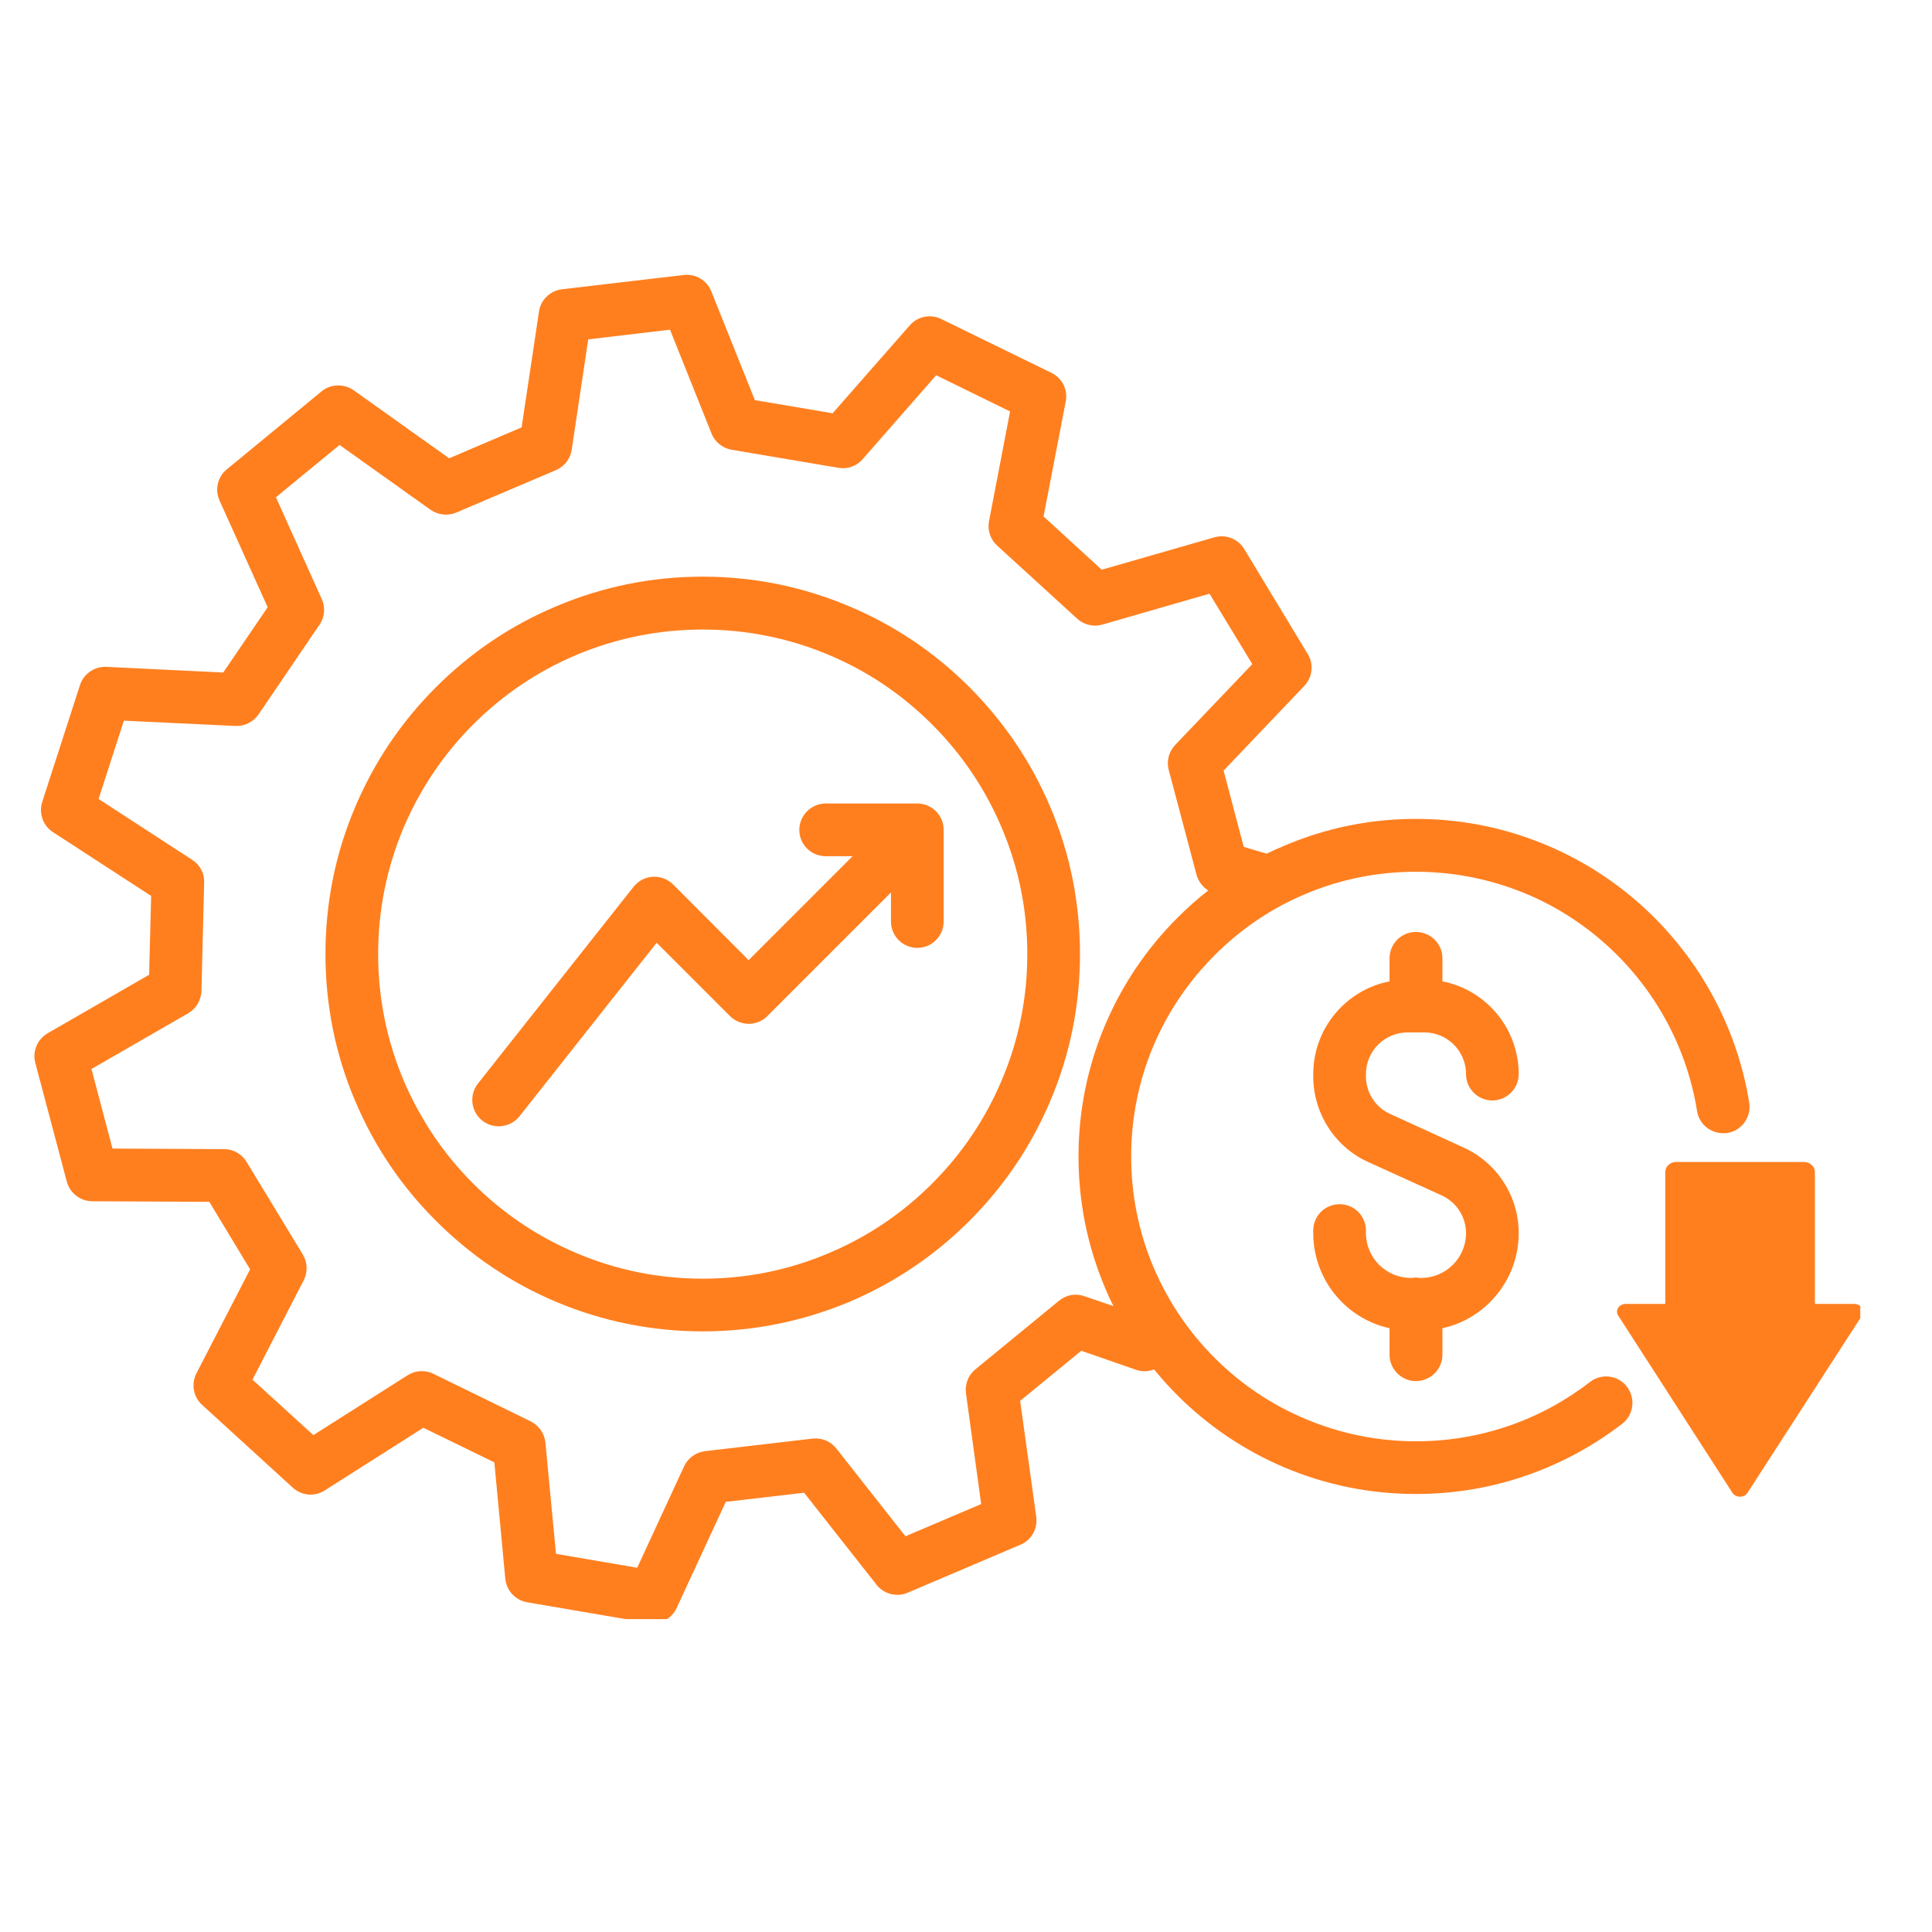
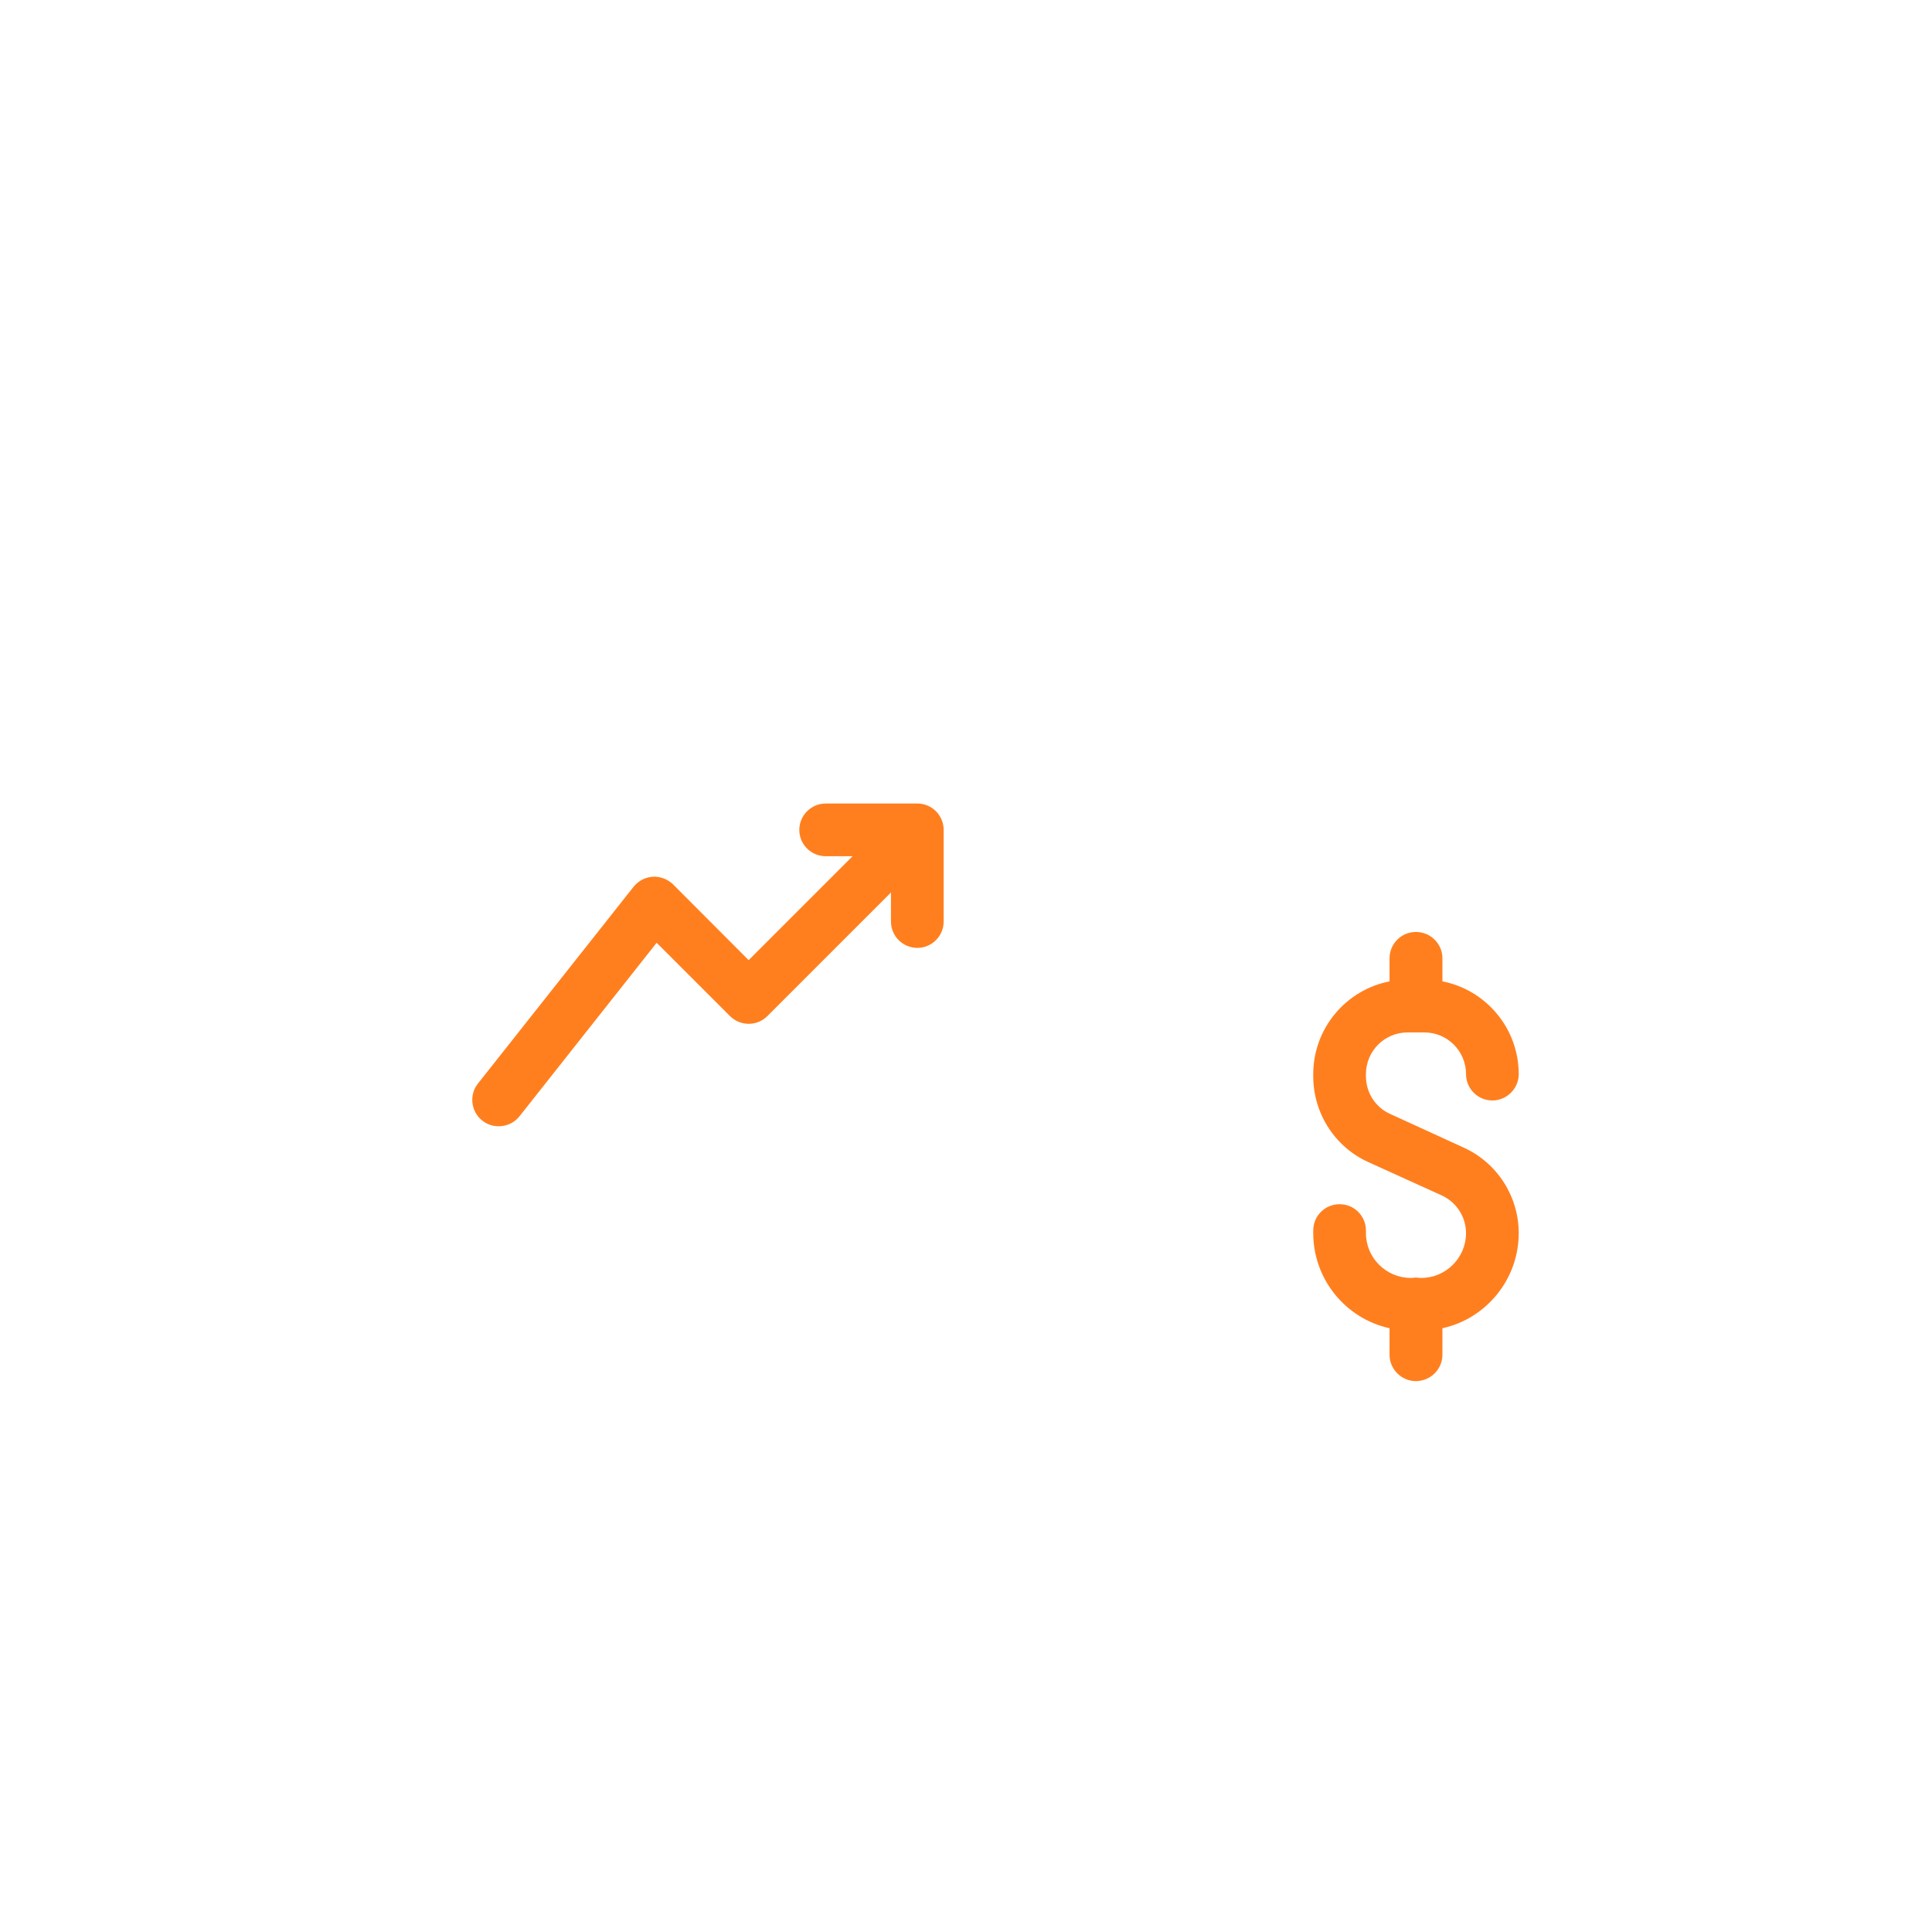
<svg xmlns="http://www.w3.org/2000/svg" width="55" zoomAndPan="magnify" viewBox="0 0 41.25 41.25" height="55" preserveAspectRatio="xMidYMid meet" version="1.0">
  <defs>
    <clipPath id="79b01b7bb4">
-       <path d="M 0.68 5.844 L 38 5.844 L 38 34.57 L 0.68 34.57 Z M 0.68 5.844 " clip-rule="nonzero" />
-     </clipPath>
+       </clipPath>
    <clipPath id="631e0642c6">
      <path d="M 34 24 L 39.719 24 L 39.719 32 L 34 32 Z M 34 24 " clip-rule="nonzero" />
    </clipPath>
  </defs>
  <g clip-path="url(#79b01b7bb4)">
    <path fill="#ff7f1f" d="M 33.945 29.508 C 33.426 29.91 32.848 30.223 32.23 30.438 C 31.59 30.66 30.918 30.773 30.23 30.773 C 29.41 30.773 28.613 30.609 27.867 30.293 C 27.141 29.988 26.492 29.551 25.934 28.992 C 25.375 28.434 24.938 27.781 24.629 27.059 C 24.312 26.309 24.152 25.512 24.152 24.691 C 24.152 23.871 24.312 23.074 24.629 22.324 C 24.938 21.602 25.375 20.953 25.934 20.395 C 26.492 19.836 27.141 19.395 27.867 19.09 C 28.613 18.773 29.41 18.613 30.23 18.613 C 30.973 18.613 31.695 18.746 32.383 19.004 C 33.047 19.254 33.656 19.617 34.195 20.082 C 35.285 21.02 36.008 22.312 36.234 23.723 C 36.277 24 36.52 24.195 36.789 24.195 C 36.82 24.195 36.852 24.195 36.879 24.191 C 37.188 24.141 37.395 23.852 37.348 23.543 C 37.078 21.871 36.219 20.34 34.93 19.227 C 34.289 18.676 33.566 18.246 32.781 17.949 C 31.969 17.641 31.109 17.484 30.23 17.484 C 29.258 17.484 28.316 17.676 27.426 18.055 C 27.297 18.109 27.172 18.164 27.043 18.227 L 26.555 18.082 L 26.125 16.453 L 27.848 14.645 C 28.023 14.461 28.055 14.18 27.922 13.965 L 26.566 11.723 C 26.434 11.504 26.172 11.402 25.926 11.473 L 23.523 12.164 L 22.281 11.027 L 22.754 8.574 C 22.805 8.324 22.68 8.074 22.449 7.961 L 20.098 6.812 C 19.867 6.699 19.594 6.754 19.426 6.945 L 17.777 8.824 L 16.117 8.543 L 15.188 6.223 C 15.094 5.984 14.852 5.844 14.602 5.871 L 12 6.176 C 11.746 6.207 11.543 6.402 11.508 6.652 L 11.137 9.125 L 9.59 9.785 L 7.551 8.332 C 7.344 8.188 7.062 8.195 6.867 8.355 L 4.844 10.02 C 4.645 10.18 4.582 10.453 4.688 10.688 L 5.715 12.965 L 4.766 14.359 L 2.27 14.238 C 2.016 14.227 1.785 14.387 1.707 14.629 L 0.902 17.121 C 0.824 17.363 0.918 17.629 1.129 17.766 L 3.227 19.129 L 3.184 20.812 L 1.016 22.062 C 0.797 22.191 0.688 22.449 0.754 22.695 L 1.426 25.227 C 1.492 25.473 1.711 25.645 1.969 25.648 L 4.469 25.66 L 5.34 27.102 L 4.195 29.32 C 4.078 29.547 4.125 29.824 4.316 29.996 L 6.25 31.762 C 6.438 31.934 6.715 31.961 6.93 31.824 L 9.039 30.484 L 10.555 31.223 L 10.789 33.711 C 10.816 33.965 11.008 34.168 11.258 34.211 L 13.84 34.652 C 13.871 34.66 13.902 34.66 13.934 34.66 C 14.152 34.66 14.352 34.535 14.445 34.336 L 15.496 32.066 L 17.168 31.871 L 18.715 33.836 C 18.871 34.035 19.145 34.105 19.375 34.008 L 21.789 32.98 C 22.023 32.883 22.16 32.637 22.125 32.387 L 21.781 29.91 L 23.086 28.84 L 24.254 29.246 C 24.383 29.293 24.52 29.285 24.641 29.238 C 24.797 29.43 24.961 29.613 25.137 29.789 C 25.797 30.449 26.57 30.969 27.426 31.332 C 28.316 31.707 29.258 31.898 30.23 31.898 C 31.043 31.898 31.84 31.766 32.598 31.5 C 33.332 31.246 34.016 30.875 34.637 30.398 C 34.883 30.207 34.926 29.852 34.734 29.605 C 34.547 29.359 34.191 29.316 33.945 29.508 Z M 23.156 27.676 C 22.969 27.609 22.766 27.645 22.613 27.77 L 20.824 29.238 C 20.672 29.363 20.598 29.559 20.625 29.754 L 20.949 32.113 L 19.332 32.801 L 17.859 30.93 C 17.738 30.773 17.547 30.695 17.352 30.715 L 15.051 30.984 C 14.859 31.008 14.688 31.129 14.605 31.309 L 13.605 33.473 L 11.871 33.176 L 11.645 30.801 C 11.625 30.605 11.508 30.438 11.332 30.348 L 9.254 29.332 C 9.078 29.246 8.867 29.258 8.703 29.363 L 6.691 30.641 L 5.391 29.457 L 6.484 27.336 C 6.574 27.164 6.566 26.953 6.465 26.785 L 5.266 24.809 C 5.164 24.641 4.984 24.535 4.789 24.535 L 2.402 24.523 L 1.953 22.824 L 4.02 21.633 C 4.188 21.535 4.293 21.355 4.301 21.16 L 4.359 18.844 C 4.367 18.648 4.27 18.465 4.105 18.359 L 2.105 17.059 L 2.645 15.387 L 5.027 15.5 C 5.223 15.508 5.41 15.414 5.52 15.254 L 6.82 13.34 C 6.934 13.176 6.949 12.969 6.871 12.793 L 5.891 10.617 L 7.25 9.5 L 9.191 10.883 C 9.352 10.996 9.559 11.02 9.738 10.945 L 11.867 10.039 C 12.051 9.961 12.176 9.797 12.207 9.602 L 12.559 7.246 L 14.305 7.039 L 15.191 9.254 C 15.262 9.438 15.426 9.566 15.617 9.602 L 17.898 9.988 C 18.094 10.023 18.289 9.953 18.418 9.805 L 19.988 8.012 L 21.566 8.785 L 21.117 11.125 C 21.078 11.316 21.145 11.516 21.289 11.648 L 23 13.211 C 23.145 13.34 23.348 13.391 23.535 13.336 L 25.824 12.676 L 26.738 14.18 L 25.09 15.906 C 24.957 16.047 24.902 16.25 24.953 16.438 L 25.547 18.676 C 25.586 18.816 25.676 18.938 25.797 19.012 C 25.566 19.191 25.348 19.387 25.137 19.598 C 24.477 20.258 23.957 21.031 23.594 21.887 C 23.219 22.777 23.027 23.719 23.027 24.691 C 23.027 25.664 23.219 26.609 23.594 27.496 C 23.648 27.629 23.707 27.758 23.773 27.887 Z M 23.156 27.676 " fill-opacity="1" fill-rule="nonzero" />
  </g>
  <path fill="#ff7f1f" d="M 30.055 22.043 L 30.41 22.043 C 30.902 22.043 31.301 22.441 31.301 22.934 C 31.301 23.242 31.551 23.496 31.863 23.496 C 32.172 23.496 32.426 23.242 32.426 22.934 C 32.426 21.953 31.723 21.133 30.797 20.953 L 30.797 20.461 C 30.797 20.148 30.543 19.898 30.23 19.898 C 29.922 19.898 29.668 20.148 29.668 20.461 L 29.668 20.953 C 28.742 21.133 28.039 21.953 28.039 22.934 L 28.039 22.98 C 28.039 23.77 28.5 24.488 29.215 24.812 L 30.781 25.523 C 31.098 25.668 31.301 25.984 31.301 26.328 C 31.301 26.855 30.871 27.285 30.344 27.285 L 30.312 27.285 C 30.285 27.281 30.258 27.277 30.23 27.277 C 30.203 27.277 30.18 27.281 30.152 27.285 L 30.121 27.285 C 29.594 27.285 29.164 26.855 29.164 26.328 L 29.164 26.273 C 29.164 25.961 28.914 25.711 28.602 25.711 C 28.289 25.711 28.039 25.961 28.039 26.273 L 28.039 26.328 C 28.039 27.32 28.738 28.156 29.668 28.359 L 29.668 28.926 C 29.668 29.234 29.922 29.488 30.23 29.488 C 30.543 29.488 30.797 29.234 30.797 28.926 L 30.797 28.359 C 31.727 28.156 32.426 27.32 32.426 26.328 C 32.426 25.543 31.965 24.824 31.246 24.5 L 29.684 23.785 C 29.367 23.645 29.164 23.328 29.164 22.98 L 29.164 22.934 C 29.164 22.441 29.562 22.043 30.055 22.043 Z M 30.055 22.043 " fill-opacity="1" fill-rule="nonzero" />
-   <path fill="#ff7f1f" d="M 22.426 17.234 C 22.02 16.273 21.438 15.414 20.699 14.672 C 19.961 13.934 19.098 13.352 18.141 12.949 C 17.145 12.527 16.09 12.312 15.004 12.312 C 13.914 12.312 12.859 12.527 11.867 12.949 C 10.906 13.352 10.047 13.934 9.309 14.672 C 8.566 15.414 7.988 16.273 7.582 17.234 C 7.16 18.227 6.949 19.281 6.949 20.371 C 6.949 21.457 7.16 22.512 7.582 23.504 C 7.988 24.465 8.566 25.328 9.309 26.066 C 10.047 26.805 10.906 27.387 11.867 27.793 C 12.859 28.211 13.914 28.426 15.004 28.426 C 16.09 28.426 17.145 28.211 18.141 27.793 C 19.098 27.387 19.961 26.805 20.699 26.066 C 21.438 25.328 22.02 24.465 22.426 23.504 C 22.848 22.512 23.059 21.457 23.059 20.371 C 23.059 19.281 22.848 18.227 22.426 17.234 Z M 21.387 23.066 C 21.039 23.891 20.539 24.633 19.902 25.27 C 19.266 25.906 18.527 26.406 17.699 26.754 C 16.848 27.117 15.938 27.301 15.004 27.301 C 14.066 27.301 13.16 27.117 12.305 26.754 C 11.48 26.406 10.738 25.906 10.102 25.27 C 9.465 24.633 8.969 23.891 8.617 23.066 C 8.258 22.215 8.074 21.305 8.074 20.371 C 8.074 19.434 8.258 18.527 8.617 17.672 C 8.969 16.848 9.465 16.105 10.102 15.469 C 10.738 14.832 11.48 14.332 12.305 13.984 C 13.16 13.625 14.066 13.441 15.004 13.441 C 15.938 13.441 16.848 13.625 17.699 13.984 C 18.527 14.332 19.266 14.832 19.902 15.469 C 20.539 16.105 21.039 16.848 21.387 17.672 C 21.75 18.527 21.934 19.434 21.934 20.371 C 21.934 21.305 21.75 22.215 21.387 23.066 Z M 21.387 23.066 " fill-opacity="1" fill-rule="nonzero" />
  <path fill="#ff7f1f" d="M 19.586 17.156 L 17.629 17.156 C 17.32 17.156 17.066 17.41 17.066 17.719 C 17.066 18.031 17.32 18.281 17.629 18.281 L 18.203 18.281 L 15.984 20.5 L 14.371 18.883 C 14.254 18.77 14.098 18.711 13.938 18.719 C 13.777 18.73 13.629 18.805 13.527 18.934 L 10.203 23.137 C 10.012 23.379 10.055 23.734 10.297 23.926 C 10.402 24.008 10.523 24.047 10.645 24.047 C 10.812 24.047 10.977 23.977 11.09 23.836 L 14.02 20.129 L 15.586 21.695 C 15.809 21.914 16.164 21.914 16.383 21.695 L 19.023 19.055 L 19.023 19.676 C 19.023 19.984 19.273 20.238 19.586 20.238 C 19.898 20.238 20.148 19.984 20.148 19.676 L 20.148 17.719 C 20.148 17.41 19.898 17.156 19.586 17.156 Z M 19.586 17.156 " fill-opacity="1" fill-rule="nonzero" />
  <g clip-path="url(#631e0642c6)">
-     <path fill="#ff7f1f" d="M 39.59 27.84 L 38.75 27.84 L 38.75 25.023 C 38.75 24.906 38.645 24.809 38.512 24.809 L 35.789 24.809 C 35.66 24.809 35.555 24.906 35.555 25.023 L 35.555 27.84 L 34.711 27.84 C 34.566 27.84 34.477 27.98 34.551 28.09 L 36.988 31.871 C 37.062 31.984 37.242 31.984 37.312 31.871 L 39.754 28.09 C 39.824 27.98 39.734 27.84 39.59 27.84 Z M 39.59 27.84 " fill-opacity="1" fill-rule="nonzero" />
-   </g>
+     </g>
</svg>